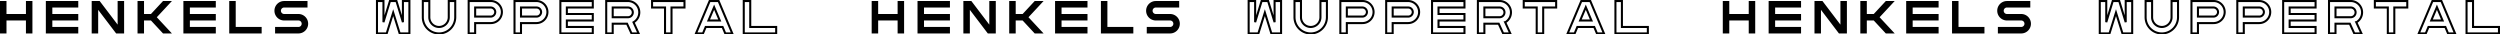
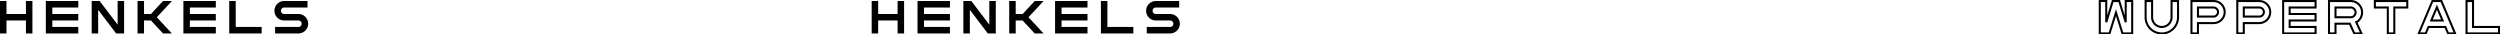
<svg xmlns="http://www.w3.org/2000/svg" width="1216.049" height="16.77" viewBox="0 0 1216.049 16.77">
  <g id="Gruppe_118" data-name="Gruppe 118" transform="translate(-12.451 -1764.7)">
    <g id="Gruppe_111" data-name="Gruppe 111" transform="translate(-424 21)">
      <path id="Pfad_78" data-name="Pfad 78" d="M12.616,0V6.308H3.154V0H0V15.77H3.154V9.462h9.462V15.77H15.77V0ZM38.071,3.154V0H22.3V15.77h15.77V12.616H25.455V9.462H38.071V6.308H25.455V3.154ZM57.218,0V11.48L48.482,0H44.6V15.77h3.154V4.289l8.736,11.48h3.879V0Zm26.4,0H79.3L73.433,6.308H70.058V0H66.9V15.77h3.154V9.462h3.375L79.3,15.77H83.62L76.271,7.885Zm21.355,3.154V0H89.205V15.77h15.77V12.616H92.359V9.462h12.616V6.308H92.359V3.154Zm9.686,9.462V0h-3.154V15.77h15.77V12.616Zm19.147,3.154h11.354a4.731,4.731,0,0,0,0-9.462h-6.939a1.577,1.577,0,0,1,0-3.154h11.354V0H138.224a4.731,4.731,0,0,0,0,9.462h6.939a1.577,1.577,0,0,1,0,3.154H133.808Z" transform="translate(436.451 1744.2)" />
-       <path id="Pfad_79" data-name="Pfad 79" d="M12.616,0V10.282L9.462,0H6.308L3.154,10.282V0H0V15.77H4.731L7.885,5.646,11.039,15.77H15.77V0ZM22.3,0V7.885a7.885,7.885,0,0,0,15.77,0V0H34.917V7.885a4.731,4.731,0,1,1-9.462,0V0ZM55.326,0H44.6V15.77h3.154V10.723h7.569A5.362,5.362,0,1,0,55.326,0Zm0,7.569H47.757V3.154h7.569a2.235,2.235,0,0,1,2.208,2.208A2.235,2.235,0,0,1,55.326,7.569ZM77.627,0H66.9V15.77h3.154V10.723h7.569A5.362,5.362,0,0,0,77.627,0Zm0,7.569H70.058V3.154h7.569a2.235,2.235,0,0,1,2.208,2.208A2.235,2.235,0,0,1,77.627,7.569Zm27.348-4.415V0H89.205V15.77h15.77V12.616H92.359V9.462h12.616V6.308H92.359V3.154Zm22.617,2.365A5.505,5.505,0,0,0,122.072,0H111.507V15.77h3.154V11.039h6.97l2.176,4.731h3.469l-2.492-5.425A5.53,5.53,0,0,0,127.592,5.519ZM114.661,3.154h7.412a2.365,2.365,0,1,1,0,4.731h-7.412ZM149.578,0h-15.77V3.154h6.308V15.77h3.154V3.154h6.308Zm19.841,15.77h3.406L166.17,0h-4.352l-6.655,15.77h3.406l1.325-3.154h8.2ZM161.25,9.462,163.994,3l2.744,6.466Zm20.314,3.154V0h-3.154V15.77h15.77V12.616Z" transform="translate(619.82 1744.2)" fill="none" stroke="#000" stroke-width="1" />
    </g>
    <g id="Gruppe_112" data-name="Gruppe 112" transform="translate(0 21)">
      <path id="Pfad_78-2" data-name="Pfad 78" d="M12.616,0V6.308H3.154V0H0V15.77H3.154V9.462h9.462V15.77H15.77V0ZM38.071,3.154V0H22.3V15.77h15.77V12.616H25.455V9.462H38.071V6.308H25.455V3.154ZM57.218,0V11.48L48.482,0H44.6V15.77h3.154V4.289l8.736,11.48h3.879V0Zm26.4,0H79.3L73.433,6.308H70.058V0H66.9V15.77h3.154V9.462h3.375L79.3,15.77H83.62L76.271,7.885Zm21.355,3.154V0H89.205V15.77h15.77V12.616H92.359V9.462h12.616V6.308H92.359V3.154Zm9.686,9.462V0h-3.154V15.77h15.77V12.616Zm19.147,3.154h11.354a4.731,4.731,0,0,0,0-9.462h-6.939a1.577,1.577,0,0,1,0-3.154h11.354V0H138.224a4.731,4.731,0,0,0,0,9.462h6.939a1.577,1.577,0,0,1,0,3.154H133.808Z" transform="translate(436.451 1744.2)" />
-       <path id="Pfad_79-2" data-name="Pfad 79" d="M12.616,0V10.282L9.462,0H6.308L3.154,10.282V0H0V15.77H4.731L7.885,5.646,11.039,15.77H15.77V0ZM22.3,0V7.885a7.885,7.885,0,0,0,15.77,0V0H34.917V7.885a4.731,4.731,0,1,1-9.462,0V0ZM55.326,0H44.6V15.77h3.154V10.723h7.569A5.362,5.362,0,1,0,55.326,0Zm0,7.569H47.757V3.154h7.569a2.235,2.235,0,0,1,2.208,2.208A2.235,2.235,0,0,1,55.326,7.569ZM77.627,0H66.9V15.77h3.154V10.723h7.569A5.362,5.362,0,0,0,77.627,0Zm0,7.569H70.058V3.154h7.569a2.235,2.235,0,0,1,2.208,2.208A2.235,2.235,0,0,1,77.627,7.569Zm27.348-4.415V0H89.205V15.77h15.77V12.616H92.359V9.462h12.616V6.308H92.359V3.154Zm22.617,2.365A5.505,5.505,0,0,0,122.072,0H111.507V15.77h3.154V11.039h6.97l2.176,4.731h3.469l-2.492-5.425A5.53,5.53,0,0,0,127.592,5.519ZM114.661,3.154h7.412a2.365,2.365,0,1,1,0,4.731h-7.412ZM149.578,0h-15.77V3.154h6.308V15.77h3.154V3.154h6.308Zm19.841,15.77h3.406L166.17,0h-4.352l-6.655,15.77h3.406l1.325-3.154h8.2ZM161.25,9.462,163.994,3l2.744,6.466Zm20.314,3.154V0h-3.154V15.77h15.77V12.616Z" transform="translate(619.82 1744.2)" fill="none" stroke="#000" stroke-width="1" />
    </g>
    <g id="Gruppe_113" data-name="Gruppe 113" transform="translate(414 21)">
-       <path id="Pfad_78-3" data-name="Pfad 78" d="M12.616,0V6.308H3.154V0H0V15.77H3.154V9.462h9.462V15.77H15.77V0ZM38.071,3.154V0H22.3V15.77h15.77V12.616H25.455V9.462H38.071V6.308H25.455V3.154ZM57.218,0V11.48L48.482,0H44.6V15.77h3.154V4.289l8.736,11.48h3.879V0Zm26.4,0H79.3L73.433,6.308H70.058V0H66.9V15.77h3.154V9.462h3.375L79.3,15.77H83.62L76.271,7.885Zm21.355,3.154V0H89.205V15.77h15.77V12.616H92.359V9.462h12.616V6.308H92.359V3.154Zm9.686,9.462V0h-3.154V15.77h15.77V12.616Zm19.147,3.154h11.354a4.731,4.731,0,0,0,0-9.462h-6.939a1.577,1.577,0,0,1,0-3.154h11.354V0H138.224a4.731,4.731,0,0,0,0,9.462h6.939a1.577,1.577,0,0,1,0,3.154H133.808Z" transform="translate(436.451 1744.2)" />
      <path id="Pfad_79-3" data-name="Pfad 79" d="M12.616,0V10.282L9.462,0H6.308L3.154,10.282V0H0V15.77H4.731L7.885,5.646,11.039,15.77H15.77V0ZM22.3,0V7.885a7.885,7.885,0,0,0,15.77,0V0H34.917V7.885a4.731,4.731,0,1,1-9.462,0V0ZM55.326,0H44.6V15.77h3.154V10.723h7.569A5.362,5.362,0,1,0,55.326,0Zm0,7.569H47.757V3.154h7.569a2.235,2.235,0,0,1,2.208,2.208A2.235,2.235,0,0,1,55.326,7.569ZM77.627,0H66.9V15.77h3.154V10.723h7.569A5.362,5.362,0,0,0,77.627,0Zm0,7.569H70.058V3.154h7.569a2.235,2.235,0,0,1,2.208,2.208A2.235,2.235,0,0,1,77.627,7.569Zm27.348-4.415V0H89.205V15.77h15.77V12.616H92.359V9.462h12.616V6.308H92.359V3.154Zm22.617,2.365A5.505,5.505,0,0,0,122.072,0H111.507V15.77h3.154V11.039h6.97l2.176,4.731h3.469l-2.492-5.425A5.53,5.53,0,0,0,127.592,5.519ZM114.661,3.154h7.412a2.365,2.365,0,1,1,0,4.731h-7.412ZM149.578,0h-15.77V3.154h6.308V15.77h3.154V3.154h6.308Zm19.841,15.77h3.406L166.17,0h-4.352l-6.655,15.77h3.406l1.325-3.154h8.2ZM161.25,9.462,163.994,3l2.744,6.466Zm20.314,3.154V0h-3.154V15.77h15.77V12.616Z" transform="translate(619.82 1744.2)" fill="none" stroke="#000" stroke-width="1" />
    </g>
  </g>
</svg>